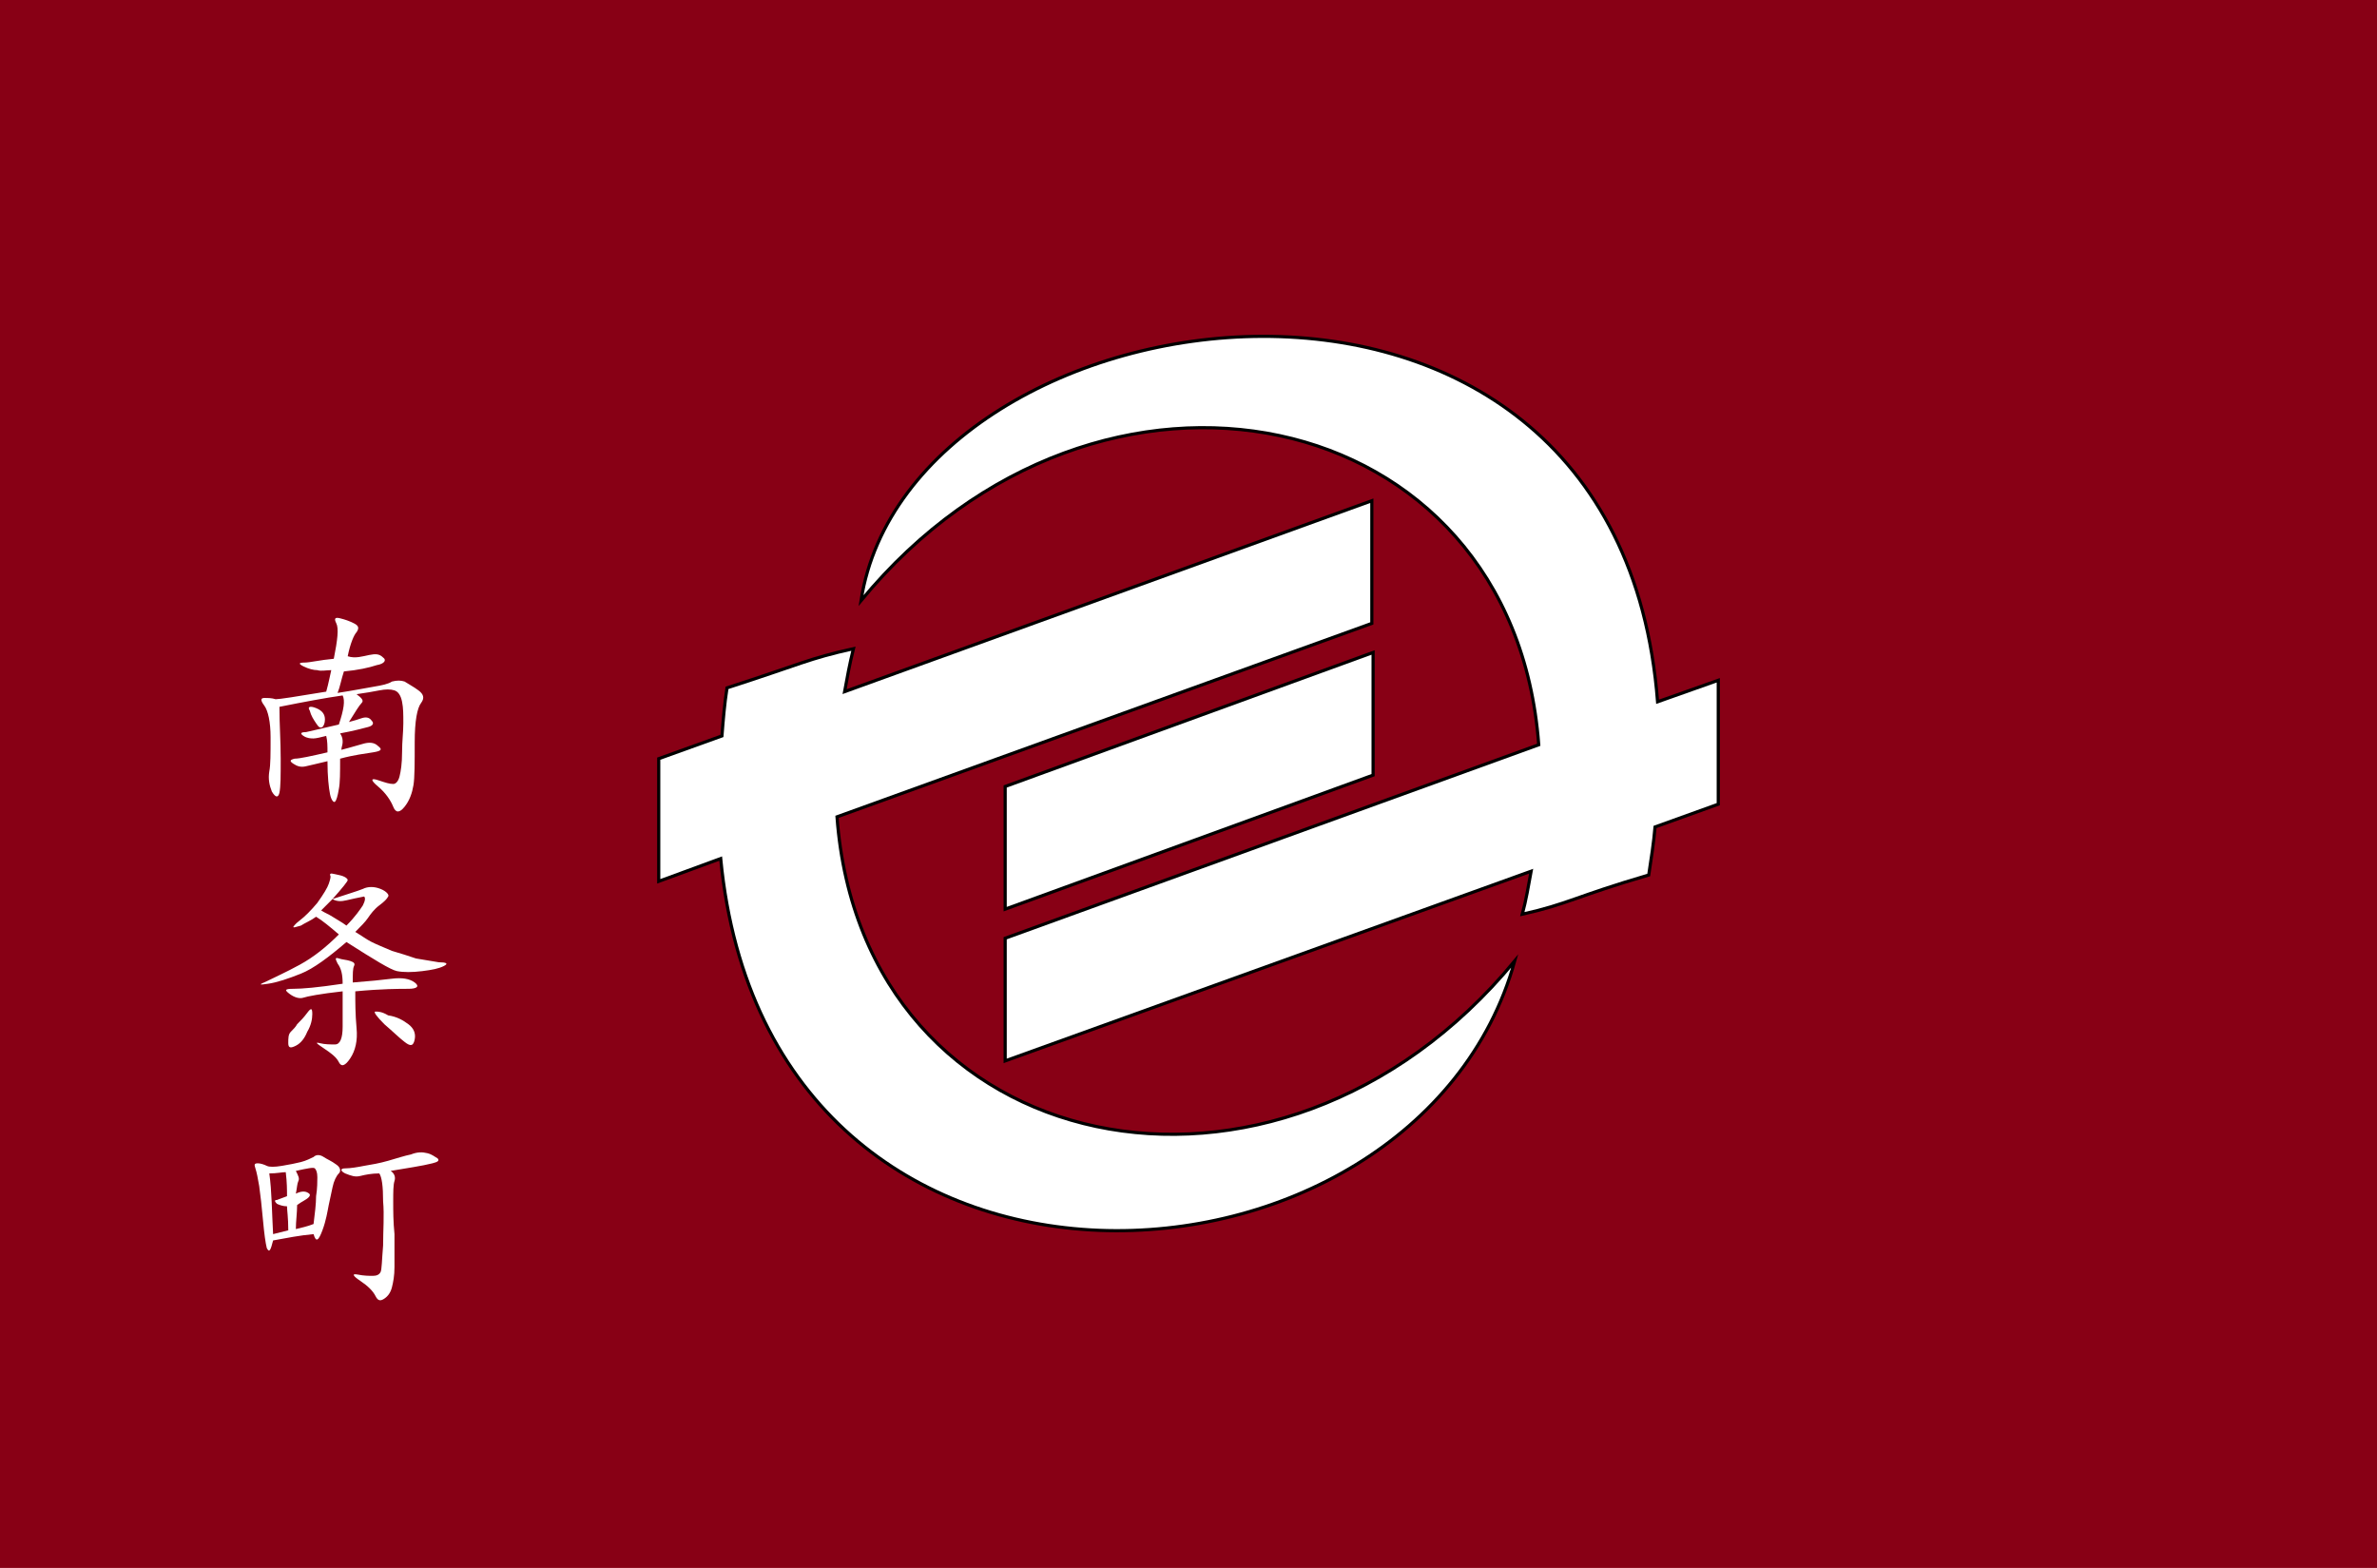
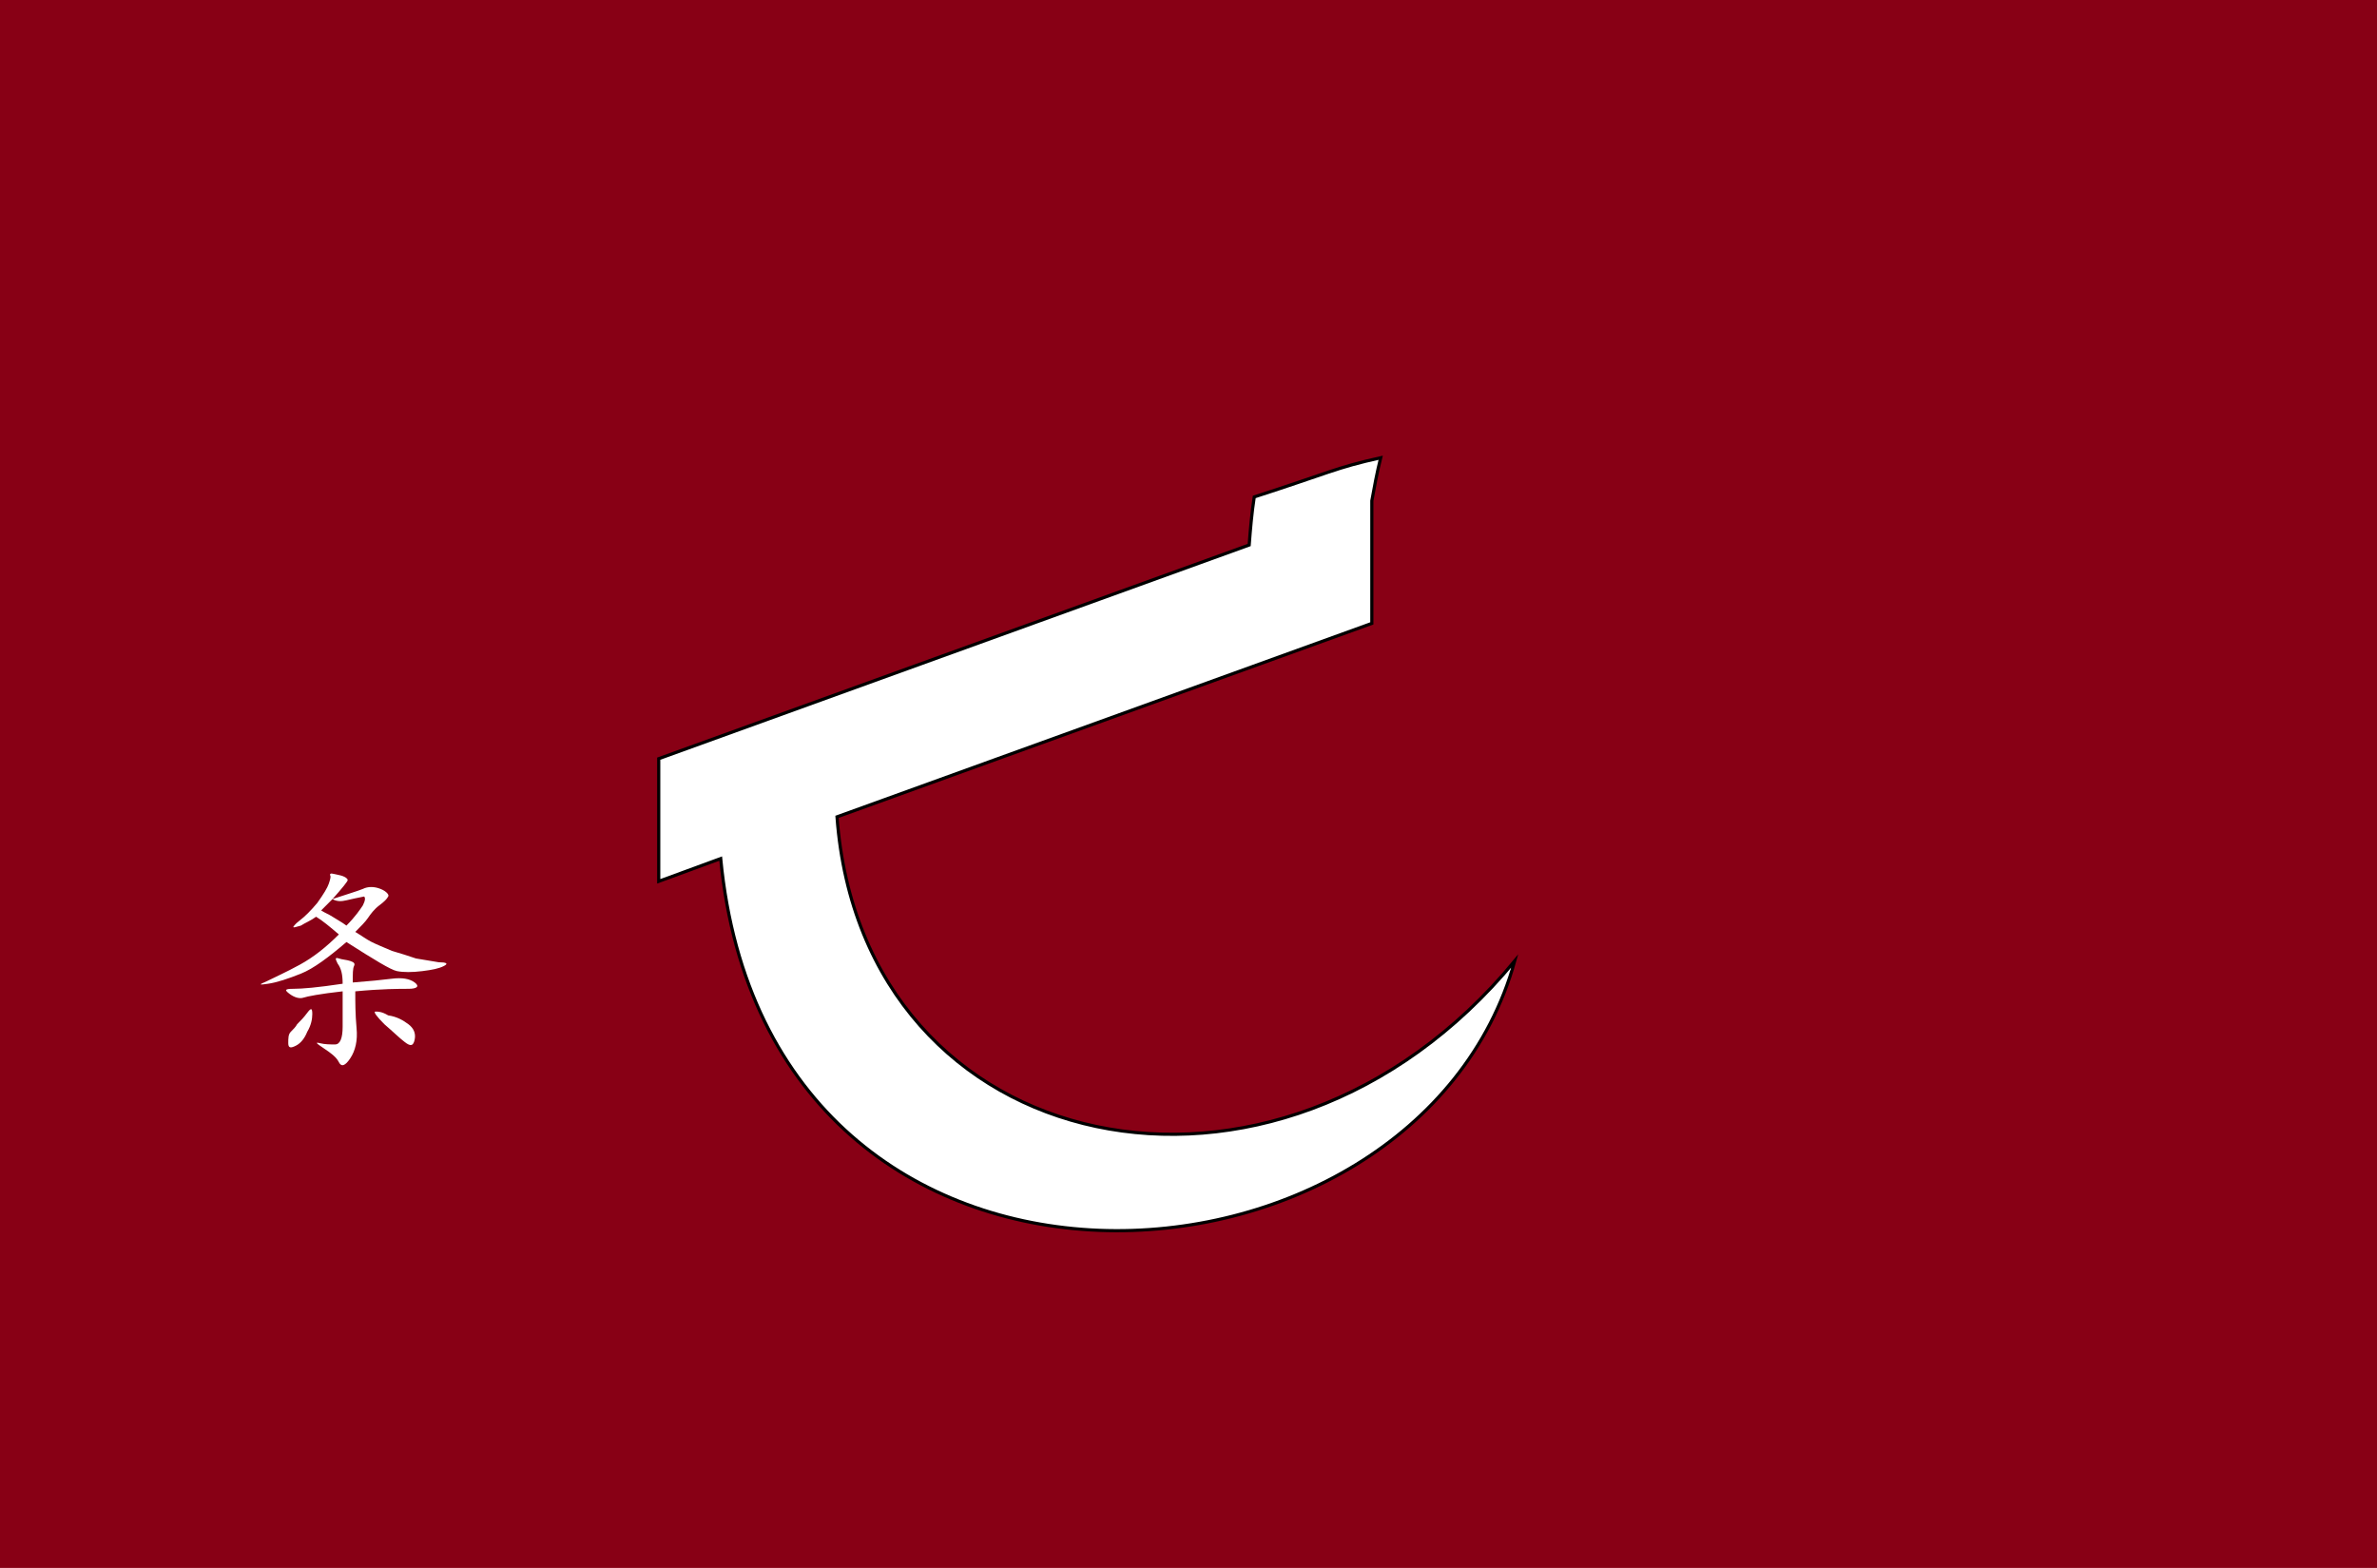
<svg xmlns="http://www.w3.org/2000/svg" version="1.1" id="Layer_2" x="0px" y="0px" viewBox="0 0 188 124" style="enable-background:new 0 0 188 124;" xml:space="preserve">
  <style type="text/css">
	.st0{fill:#880015;}
	.st1{fill:#FFFFFF;stroke:#000000;stroke-width:0.25;stroke-miterlimit:10;}
	.st2{fill:#FFFFFF;}
</style>
  <rect class="st0" width="188" height="124" />
  <g>
-     <path class="st1" d="M66.2,64.6l42.3-15.3v-9.7L66.8,54.7c0.2-1.1,0.4-2.2,0.7-3.4c-3.6,0.8-4.1,1.2-10,3.1   c-0.2,1.3-0.3,2.5-0.4,3.8L52.1,60v9.7l4.9-1.8c3.8,39.6,55,36.1,62.8,8.1C101,98.8,68.2,91.9,66.2,64.6z" />
-     <path class="st1" d="M135.9,53.8l-4.8,1.7c-3.2-41.3-59.1-33.1-63-8c18.8-22.8,51.6-15.8,53.6,11.4L79.5,74.2v9.7l41.6-15   c-0.2,1.1-0.4,2.3-0.7,3.4c3.6-0.8,4.2-1.4,10-3.1c0.2-1.3,0.4-2.6,0.5-3.8l5-1.8V53.8z" />
-     <polygon class="st1" points="108.6,61.3 79.5,71.9 79.5,62.2 108.6,51.6  " />
+     <path class="st1" d="M66.2,64.6l42.3-15.3v-9.7c0.2-1.1,0.4-2.2,0.7-3.4c-3.6,0.8-4.1,1.2-10,3.1   c-0.2,1.3-0.3,2.5-0.4,3.8L52.1,60v9.7l4.9-1.8c3.8,39.6,55,36.1,62.8,8.1C101,98.8,68.2,91.9,66.2,64.6z" />
  </g>
  <g>
    <g>
-       <path class="st2" d="M29.2,51.8c0.5-0.1,0.8-0.1,1.1,0.2c0.3,0.2,0.1,0.5-0.5,0.6c-0.6,0.2-1.5,0.4-2.6,0.5    c-0.2,0.6-0.3,1.2-0.5,1.7c1.3-0.2,2.3-0.4,2.9-0.5c0.6-0.1,1.1-0.2,1.4-0.4c0.4-0.1,0.7-0.1,1,0c0.3,0.2,0.7,0.4,1.1,0.7    c0.4,0.3,0.5,0.6,0.2,1c-0.3,0.4-0.5,1.4-0.5,3.1c0,1.6,0,2.8-0.1,3.4c-0.1,0.6-0.3,1.2-0.7,1.7c-0.4,0.5-0.7,0.5-0.9,0    c-0.2-0.5-0.6-1.1-1.2-1.6c-0.6-0.5-0.6-0.7,0-0.5c0.6,0.2,0.9,0.3,1.2,0.3c0.2,0,0.4-0.2,0.5-0.6c0.1-0.4,0.2-1,0.2-1.9    s0.1-1.6,0.1-2.3c0-0.7,0-1.2-0.1-1.7c-0.1-0.5-0.3-0.8-0.6-0.9c-0.3-0.1-0.7-0.1-1.2,0c-0.5,0.1-1.1,0.2-1.8,0.3    c0.4,0.3,0.6,0.5,0.4,0.7c-0.2,0.2-0.5,0.7-1,1.5c0.4-0.1,0.7-0.2,1-0.3c0.3-0.1,0.6-0.1,0.8,0.2c0.2,0.2,0.1,0.4-0.3,0.5    s-1.1,0.3-2.2,0.5c0.2,0.3,0.2,0.5,0.2,0.7c0,0.2-0.1,0.4-0.1,0.6c0.8-0.2,1.4-0.4,1.8-0.5s0.8-0.1,1.1,0.2    c0.4,0.3,0.2,0.4-0.4,0.5c-0.6,0.1-1.5,0.2-2.6,0.5c0,1.1,0,1.9-0.1,2.4c-0.1,0.6-0.2,0.9-0.3,1s-0.3-0.1-0.4-0.6    c-0.1-0.5-0.2-1.4-0.2-2.6c-0.8,0.2-1.3,0.3-1.7,0.4c-0.4,0.1-0.7,0-1-0.2s-0.3-0.3,0.1-0.4c0.4,0,1.3-0.2,2.6-0.5    c0-0.5,0-0.9-0.1-1.3c-0.4,0.1-0.8,0.2-1,0.2c-0.2,0-0.5,0-0.8-0.2c-0.3-0.2-0.2-0.3,0.2-0.3c0.4-0.1,1.3-0.3,2.6-0.6    c0.4-1.2,0.5-1.9,0.3-2.3c-1.4,0.2-3,0.5-5,0.9c0,1.4,0.1,2.7,0.1,4.1c0,1.4,0,2.2-0.1,2.7c-0.1,0.4-0.3,0.4-0.6-0.1    c-0.2-0.5-0.3-1-0.2-1.6c0.1-0.5,0.1-1.4,0.1-2.7c0-1.2-0.2-2.1-0.5-2.5c-0.3-0.4-0.3-0.6,0-0.6c0.3,0,0.6,0,0.9,0.1    c0.3,0,1.6-0.2,4-0.6c0.2-0.7,0.3-1.3,0.4-1.7c-0.4,0-0.8,0.1-1.1,0c-0.3,0-0.7-0.1-1.1-0.3c-0.4-0.2-0.4-0.3,0.1-0.3    c0.4,0,1.2-0.2,2.3-0.3c0.3-1.5,0.4-2.4,0.2-2.8c-0.2-0.4-0.1-0.5,0.3-0.4c0.4,0.1,0.7,0.2,1.1,0.4s0.4,0.4,0.2,0.7    c-0.2,0.2-0.5,0.9-0.7,1.9C28.1,52.1,28.7,51.9,29.2,51.8z M25,56c0.5,0.2,0.7,0.5,0.7,0.9c0,0.3-0.1,0.5-0.2,0.6    c-0.2,0.1-0.3,0-0.5-0.3c-0.2-0.3-0.4-0.6-0.5-1C24.3,55.9,24.5,55.8,25,56z" />
-     </g>
+       </g>
    <g>
      <path class="st2" d="M28.7,70.3c0.4-0.2,0.9-0.2,1.4,0s0.7,0.5,0.6,0.6c-0.1,0.2-0.3,0.4-0.7,0.7c-0.4,0.3-0.7,0.7-0.9,1    c-0.2,0.3-0.6,0.7-1,1.1c0.5,0.3,0.9,0.6,1.3,0.8s0.9,0.4,1.6,0.7c0.7,0.2,1.3,0.4,1.9,0.6c0.6,0.1,1.2,0.2,1.8,0.3    c0.6,0,0.8,0.1,0.4,0.3s-0.9,0.3-1.7,0.4s-1.5,0.1-2,0c-0.5-0.1-1.8-0.9-4-2.3c-1.4,1.2-2.6,2.1-3.6,2.5s-1.9,0.7-2.6,0.8    s-0.8,0.1-0.1-0.2c0.6-0.3,1.5-0.7,2.6-1.3s2.1-1.4,3.1-2.4c-0.7-0.6-1.3-1.1-1.8-1.4c-0.4,0.3-0.9,0.5-1.2,0.7    c-0.4,0.1-0.6,0.2-0.6,0.1c0,0,0.1-0.2,0.5-0.5s0.9-0.8,1.4-1.4c0.5-0.7,0.8-1.2,0.9-1.5c0.1-0.3,0.2-0.6,0.1-0.7    c0-0.2,0.2-0.1,0.7,0s0.7,0.3,0.7,0.4c0,0.1-0.4,0.6-1.2,1.5C27.5,70.7,28.2,70.5,28.7,70.3z M31,77.4c0.8-0.1,1.4,0,1.8,0.3    c0.4,0.3,0.2,0.5-0.5,0.5c-0.7,0-2.1,0-4.2,0.2c0,0.9,0,1.8,0.1,2.9c0.1,1-0.1,1.8-0.5,2.4c-0.4,0.6-0.7,0.7-0.9,0.3    c-0.2-0.4-0.6-0.7-1.2-1.1c-0.6-0.4-0.7-0.5-0.3-0.4c0.4,0.1,0.8,0.1,1.2,0.1c0.4,0,0.6-0.5,0.6-1.4c0-0.9,0-1.8,0-2.8    c-1.8,0.2-2.8,0.4-3.1,0.5c-0.3,0.1-0.7,0-1.1-0.3s-0.4-0.4,0.3-0.4s1.9-0.1,3.9-0.4c0-0.7-0.1-1.2-0.4-1.6    c-0.2-0.4-0.2-0.5,0.1-0.4s0.6,0.1,0.9,0.2c0.3,0.1,0.4,0.2,0.3,0.4s-0.1,0.6-0.1,1.3C29.2,77.6,30.2,77.5,31,77.4z M24.3,80.1    c0.3-0.4,0.4-0.4,0.4,0.1c0,0.4-0.1,0.9-0.4,1.4c-0.2,0.5-0.5,0.9-0.9,1.1c-0.4,0.2-0.6,0.2-0.6-0.2c0-0.4,0-0.7,0.2-0.9    s0.4-0.4,0.5-0.6C23.8,80.7,24,80.5,24.3,80.1z M26.3,72.5c0.3,0.2,0.7,0.4,1.1,0.7c0.7-0.7,1.1-1.3,1.3-1.6    c0.2-0.4,0.2-0.6,0.1-0.7c-0.5,0.1-1,0.2-1.4,0.3c-0.4,0.1-0.8,0.1-1.1-0.1c-0.3,0.3-0.6,0.6-0.9,0.9C25.7,72.2,26,72.3,26.3,72.5    z M32.3,81c0.4,0.3,0.6,0.7,0.5,1.2c-0.1,0.5-0.3,0.6-0.8,0.2c-0.4-0.3-0.9-0.8-1.6-1.4c-0.6-0.6-0.9-1-0.7-1c0.2,0,0.5,0,1,0.3    C31.4,80.4,31.9,80.7,32.3,81z" />
    </g>
    <g>
-       <path class="st2" d="M21.6,98.1c-0.2,0.8-0.3,1-0.5,0.6c-0.1-0.4-0.2-1.1-0.3-2.2c-0.1-1.1-0.2-2-0.3-2.7    c-0.1-0.6-0.2-1.1-0.3-1.4c-0.1-0.3-0.1-0.4,0.2-0.4c0.2,0,0.5,0.1,0.7,0.2c0.2,0.1,0.6,0.1,1.2,0c0.6-0.1,1.1-0.2,1.5-0.3    s0.8-0.3,1-0.4c0.2-0.2,0.5-0.2,0.8,0c0.3,0.2,0.6,0.3,1,0.6c0.3,0.2,0.4,0.5,0.2,0.7c-0.2,0.2-0.4,0.6-0.5,1.1s-0.2,0.9-0.3,1.4    c-0.1,0.5-0.2,1.2-0.5,2s-0.5,1-0.7,0.3C23.7,97.7,22.7,97.9,21.6,98.1z M21.6,97.6c0.4-0.1,0.8-0.2,1.2-0.3c0-1-0.1-1.6-0.1-1.9    c-0.3,0-0.6-0.1-0.8-0.2c-0.2-0.2-0.2-0.3,0-0.3l0.8-0.3c0-0.5,0-1.1-0.1-1.9c-0.3,0-0.7,0.1-1.3,0.1    C21.5,94.2,21.5,95.8,21.6,97.6z M24.3,94.3c0.2,0.1,0.3,0.2,0.1,0.4c-0.2,0.2-0.5,0.3-0.9,0.6c0,0.6-0.1,1.3-0.1,1.9    c0.4-0.1,0.9-0.2,1.4-0.4c0.1-0.8,0.2-1.6,0.2-2.2c0.1-0.6,0.1-1.2,0.1-1.5c0-0.4-0.1-0.6-0.2-0.7c-0.1-0.1-0.6,0-1.5,0.2    c0.2,0.4,0.3,0.6,0.2,0.8c-0.1,0.2-0.1,0.5-0.2,1C23.8,94.2,24.1,94.2,24.3,94.3z M31.2,93.4c-0.1,0.3-0.1,0.9-0.1,1.6    c0,0.8,0,1.6,0.1,2.6c0,1,0,1.8,0,2.6c0,0.7-0.1,1.2-0.2,1.6c-0.1,0.4-0.3,0.7-0.6,0.9s-0.5,0.2-0.7-0.2s-0.6-0.8-1.2-1.2    c-0.6-0.4-0.7-0.6-0.2-0.5c0.5,0.1,0.9,0.1,1.2,0.1c0.3,0,0.5-0.1,0.6-0.3s0.1-0.9,0.2-2.1c0-1.2,0.1-2.4,0-3.5    c0-1.2-0.1-1.9-0.3-2.2c-0.6,0-1.1,0.1-1.5,0.2c-0.4,0.1-0.7,0-1.2-0.2c-0.4-0.2-0.4-0.4,0-0.4c0.4,0,1-0.1,1.5-0.2    c0.6-0.1,1.2-0.2,1.9-0.4c0.7-0.2,1.3-0.4,1.8-0.5c0.5-0.2,0.9-0.2,1.3-0.1c0.4,0.1,0.6,0.3,0.8,0.4c0.2,0.2,0,0.3-0.4,0.4    c-0.4,0.1-0.9,0.2-1.5,0.3c-0.6,0.1-1.2,0.2-1.8,0.3C31.2,92.8,31.3,93.1,31.2,93.4z" />
-     </g>
+       </g>
  </g>
</svg>